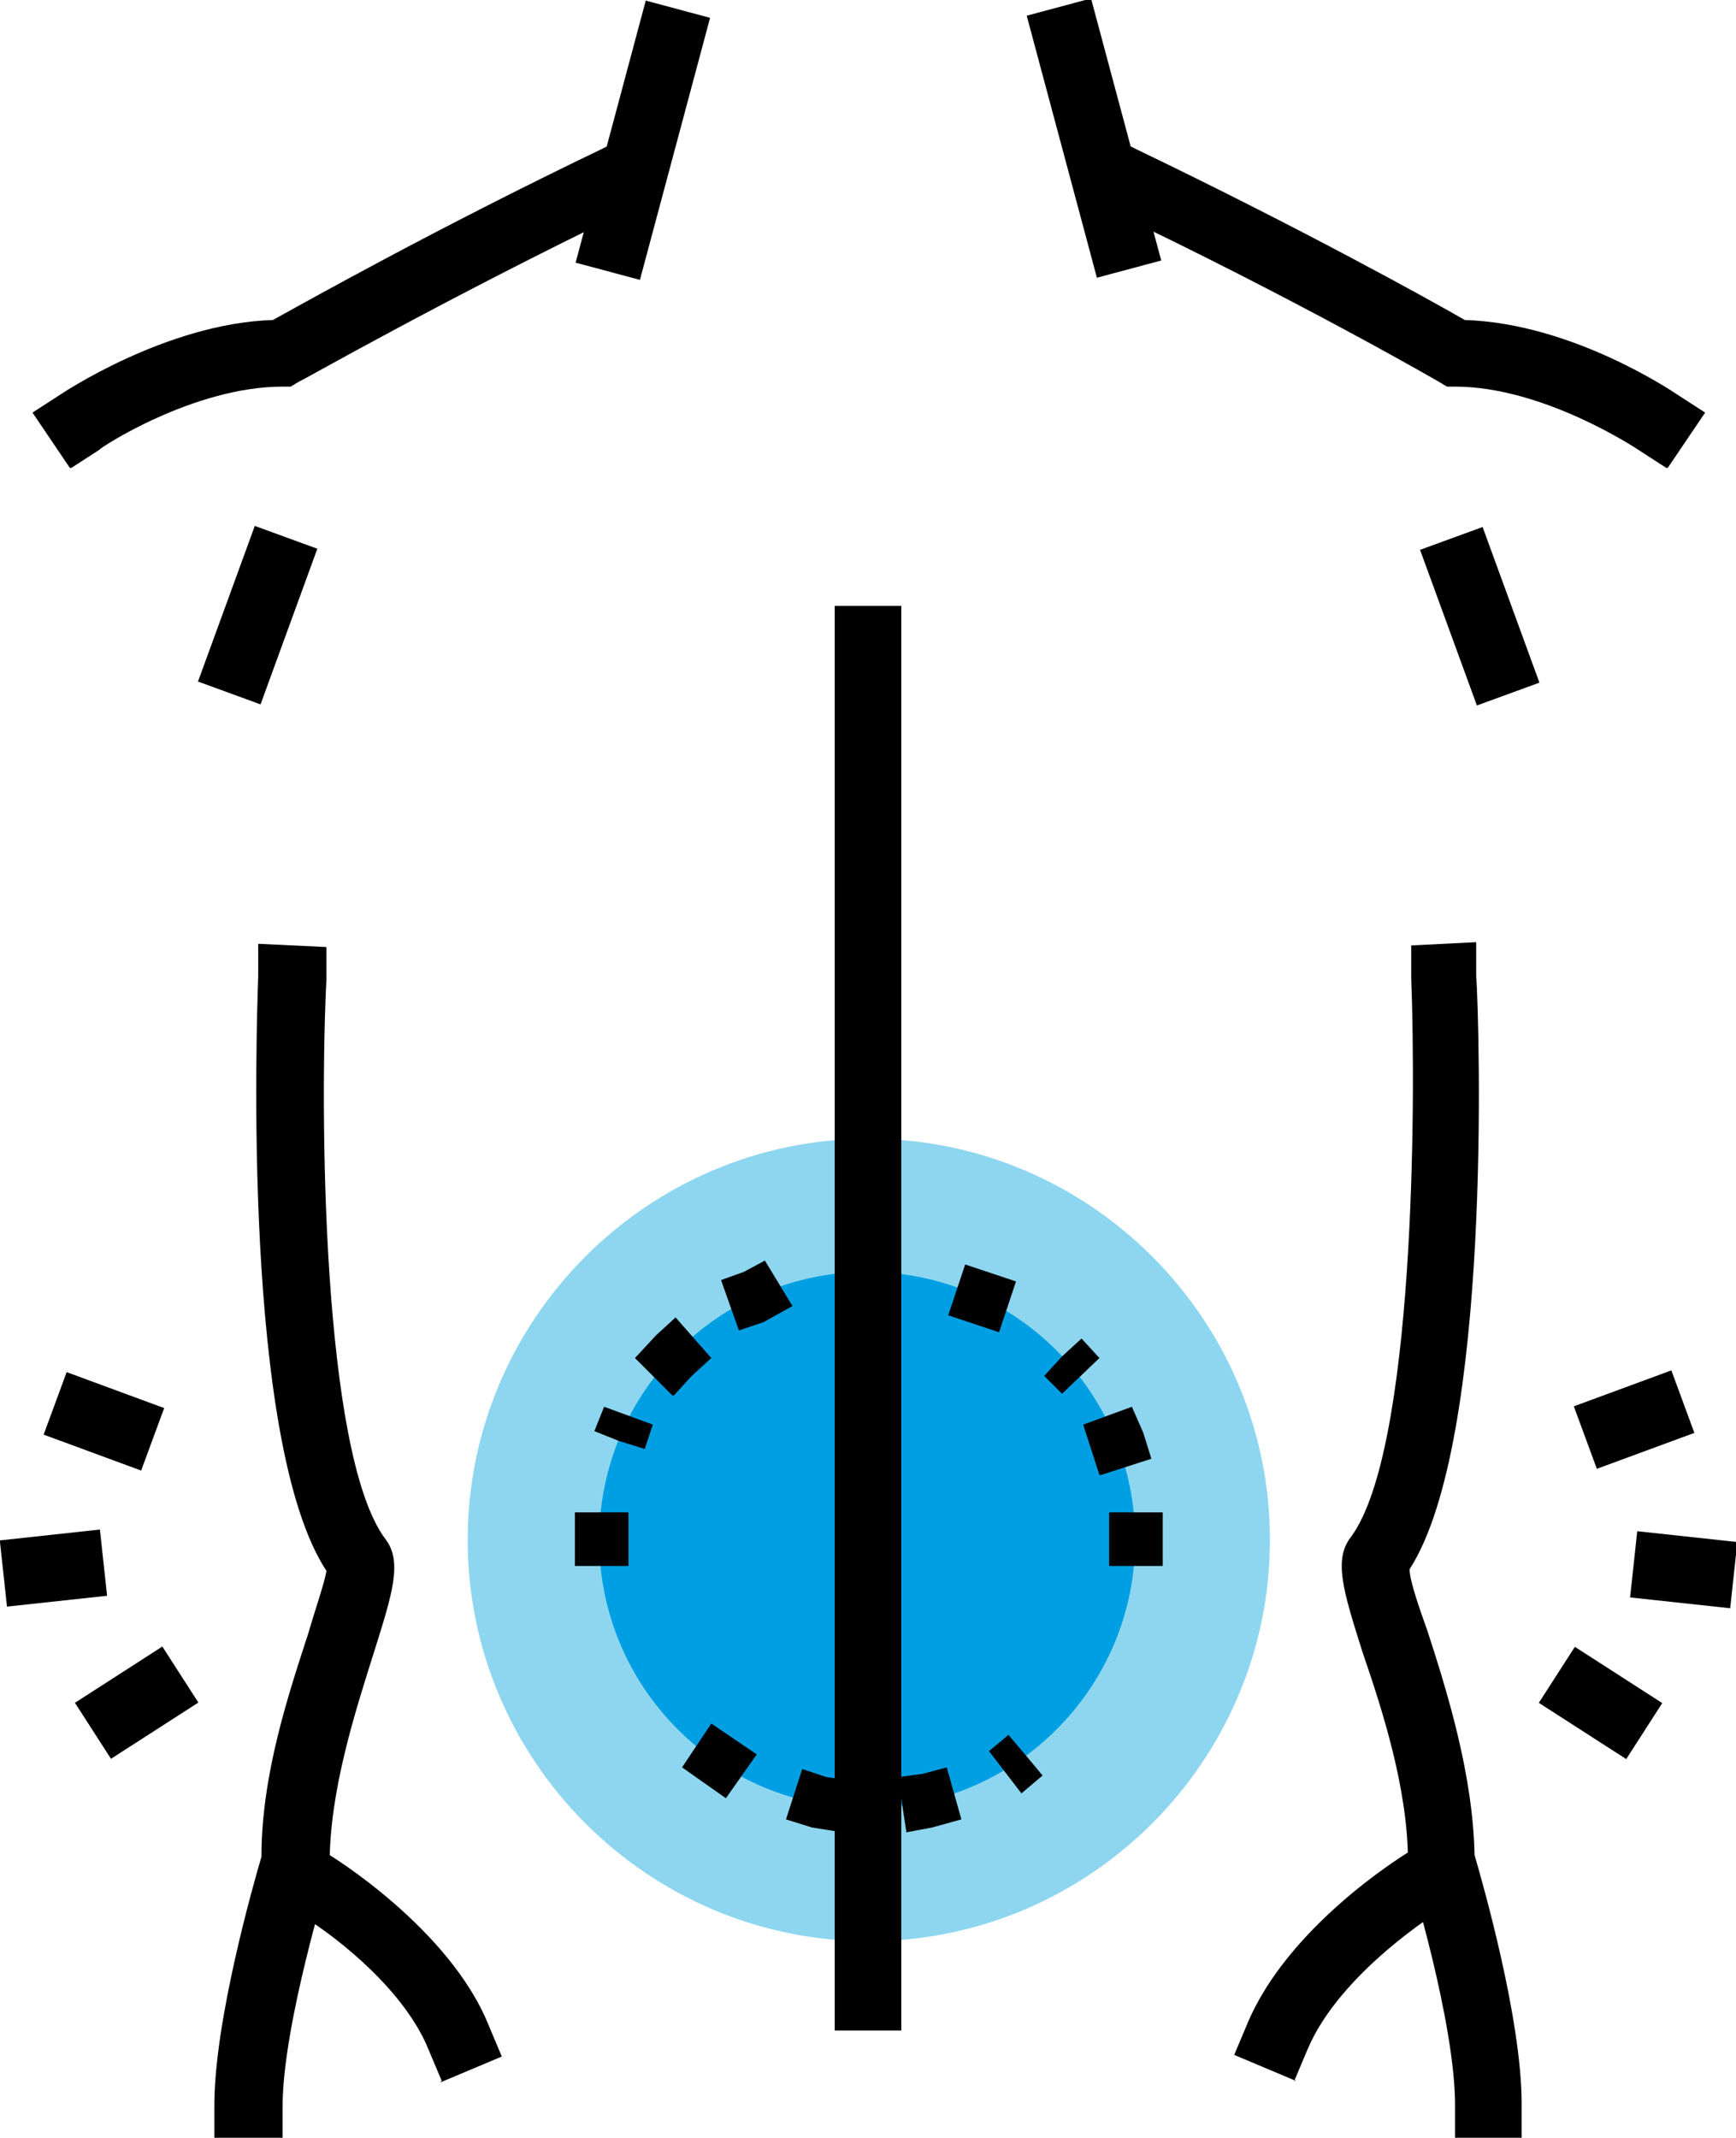
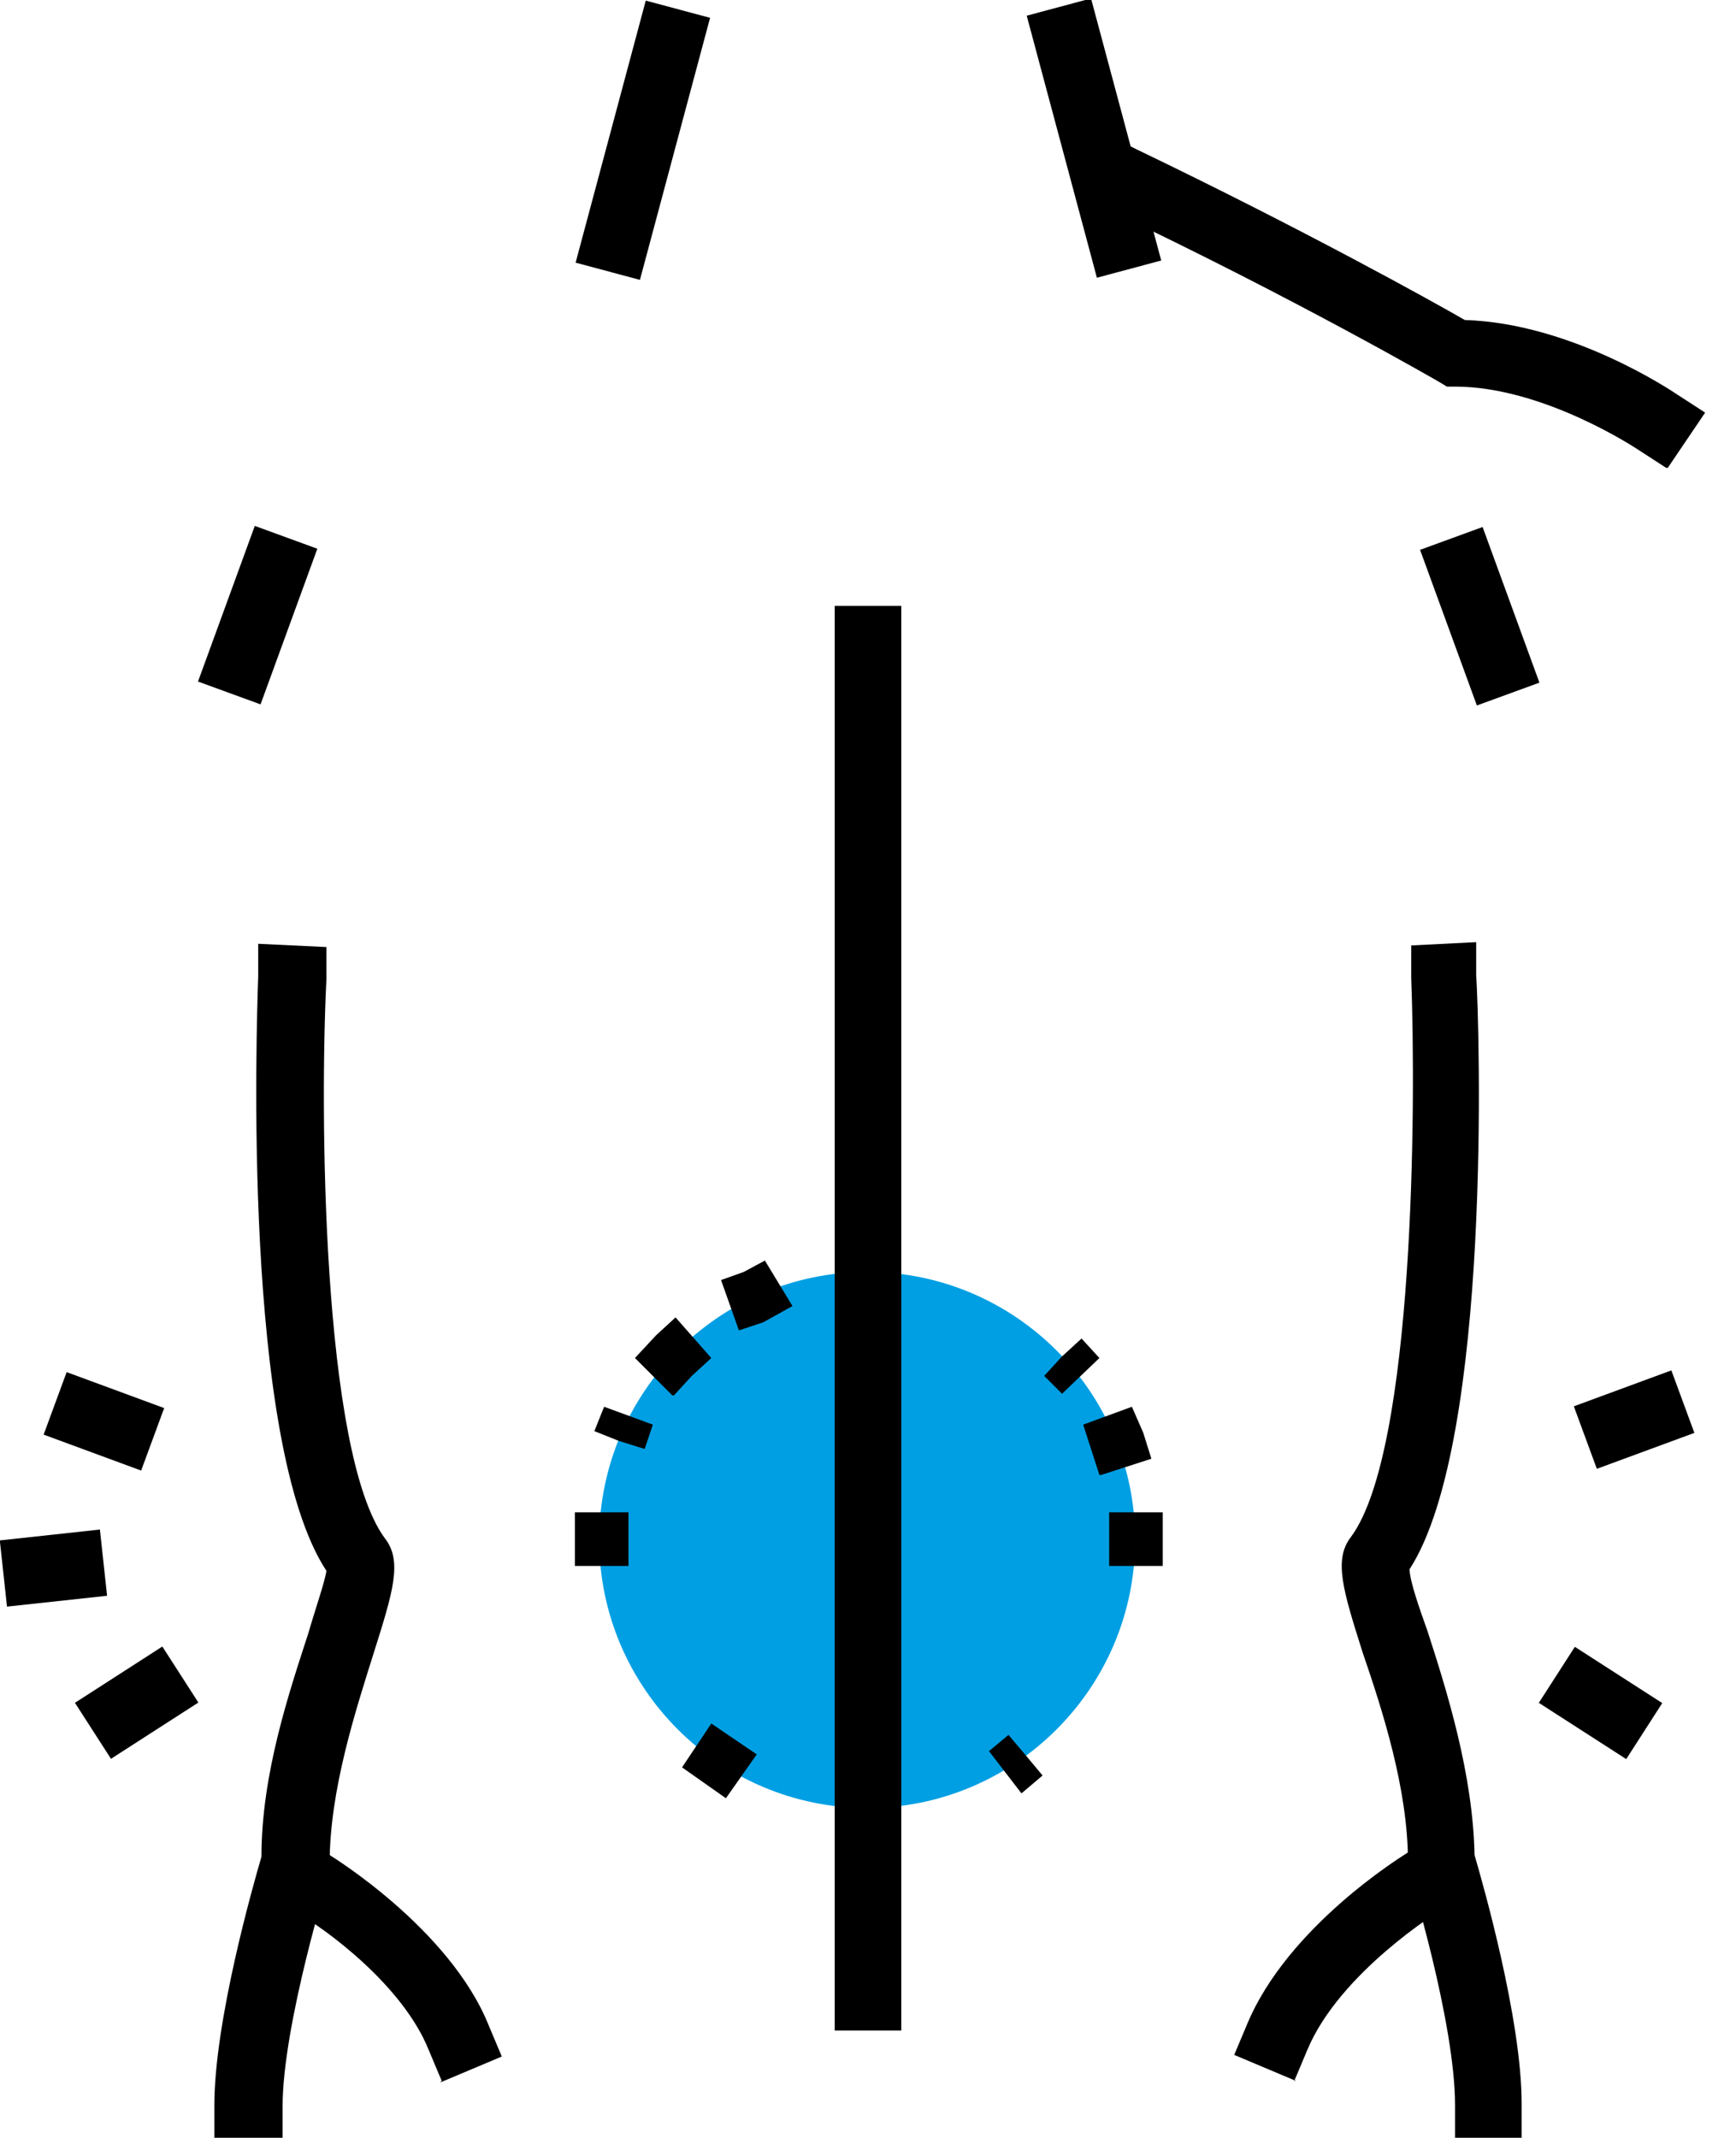
<svg xmlns="http://www.w3.org/2000/svg" id="_레이어_2" data-name="레이어 2" viewBox="0 0 10.69 13.16">
  <defs>
    <style>
      .cls-1, .cls-2, .cls-3 {
        stroke-width: 0px;
      }

      .cls-2 {
        fill: #009fe3;
      }

      .cls-3 {
        fill: #8ed6ef;
      }
    </style>
  </defs>
  <g id="Layer_1" data-name="Layer 1">
-     <path class="cls-3" d="m7.82,9.48c0,1.36-1.11,2.47-2.47,2.47s-2.47-1.11-2.47-2.47,1.11-2.47,2.47-2.47,2.47,1.11,2.47,2.47Z" />
    <path class="cls-2" d="m6.99,9.48c0,.91-.74,1.65-1.65,1.65s-1.65-.74-1.65-1.65.74-1.65,1.65-1.65,1.65.74,1.65,1.65Z" />
    <g>
      <path class="cls-1" d="m7.98,12.81l-.38-.16.08-.19c.25-.6.95-1.03.98-1.05l.18-.11.21.35-.18.11s-.62.38-.82.86l-.08.19Z" />
      <rect class="cls-1" x="8.91" y="3.28" width=".41" height="1.02" transform="translate(-.75 3.36) rotate(-20.06)" />
      <path class="cls-1" d="m9.37,13.16h-.41v-.2c0-.51-.28-1.43-.29-1.44v-.06c0-.45-.16-.94-.28-1.29-.12-.38-.18-.57-.07-.71.39-.53.4-2.66.37-3.44v-.2s.4-.02.4-.02v.2c.02.3.1,2.87-.41,3.66,0,.07.06.24.11.38.12.37.28.88.29,1.38.05.17.29,1.01.29,1.53v.2Zm-.72-3.46s0,0,0,0t0,0Z" />
      <path class="cls-1" d="m10.26,2.88l-.17-.11s-.58-.39-1.13-.39h-.05l-.05-.03s-.88-.51-2.04-1.06l-.18-.09.18-.37.18.09c1.02.49,1.83.94,2.02,1.05.66.02,1.28.44,1.31.46l.17.11-.23.34Z" />
      <rect class="cls-1" x="6.54" y=".02" width=".41" height="1.67" transform="translate(0 1.77) rotate(-15)" />
    </g>
    <rect class="cls-1" x="5.14" y="3.73" width=".41" height="8.77" />
    <path class="cls-1" d="m2.72,12.81l-.08-.19c-.16-.4-.64-.75-.82-.85l-.18-.11.21-.35.18.11s.74.45.98,1.05l.08.19-.38.16Z" />
    <rect class="cls-1" x="1.07" y="3.59" width="1.02" height=".41" transform="translate(-2.52 3.97) rotate(-69.95)" />
    <path class="cls-1" d="m1.73,13.16h-.41v-.2c0-.52.24-1.36.29-1.53,0-.51.17-1.01.29-1.38.04-.14.1-.31.11-.38-.52-.79-.43-3.36-.42-3.66v-.2s.42.02.42.02v.2c-.04.78-.03,2.91.36,3.44.11.14.05.33-.07.71-.11.35-.27.84-.27,1.29v.06s-.29.93-.29,1.44v.2Zm.31-3.46s0,0,0,0c0,0,0,0,0,0Z" />
-     <path class="cls-1" d="m.43,2.88l-.23-.34.17-.11s.65-.44,1.31-.46c.2-.11,1-.56,2.02-1.05l.18-.09.18.37-.18.09c-1.16.56-2.03,1.06-2.04,1.06l-.05.03h-.05c-.55,0-1.13.38-1.13.39l-.17.11Z" />
    <rect class="cls-1" x="3.12" y=".66" width="1.67" height=".41" transform="translate(2.1 4.46) rotate(-75.01)" />
    <g>
-       <rect class="cls-1" x="10.16" y="9.35" width=".41" height=".62" transform="translate(-.35 18.93) rotate(-83.83)" />
      <rect class="cls-1" x="9.65" y="10.16" width=".41" height=".64" transform="translate(-4.29 13.1) rotate(-57.24)" />
      <rect class="cls-1" x="9.74" y="8.54" width=".64" height=".41" transform="translate(-2.4 4.01) rotate(-20.22)" />
    </g>
    <g>
      <rect class="cls-1" x=".02" y="9.45" width=".62" height=".41" transform="translate(-1.04 .09) rotate(-6.19)" />
      <rect class="cls-1" x=".52" y="10.28" width=".64" height=".41" transform="translate(-5.54 2.12) rotate(-32.77)" />
      <rect class="cls-1" x=".43" y="8.43" width=".41" height=".64" transform="translate(-7.79 6.32) rotate(-69.77)" />
    </g>
    <g>
      <g>
        <rect class="cls-1" x="3.54" y="9.31" width=".33" height=".33" />
        <path class="cls-1" d="m3.97,8.92l-.16-.05-.15-.06.06-.15.3.11-.05.15Zm-.16-.05h0,0Zm.33-.28l-.23-.23.13-.14.12-.11.22.25-.12.11-.11.12Z" />
        <polygon class="cls-1" points="4.55 8.19 4.44 7.88 4.58 7.83 4.71 7.76 4.88 8.04 4.7 8.14 4.55 8.19" />
      </g>
      <g>
        <polygon class="cls-1" points="6.29 11.04 6.09 10.78 6.21 10.68 6.32 10.81 6.41 10.94 6.32 10.81 6.42 10.93 6.29 11.04" />
-         <path class="cls-1" d="m5.19,11.28l-.19-.03-.16-.05.1-.31.15.05.15.02-.05.33Zm.39-.01l-.05-.33.15-.02.15-.04.09.32-.18.05-.16.03Z" />
        <polygon class="cls-1" points="4.47 11.07 4.2 10.88 4.38 10.61 4.66 10.8 4.47 11.07" />
      </g>
      <g>
-         <rect class="cls-1" x="5.88" y="7.82" width=".33" height=".33" transform="translate(-3.44 11.2) rotate(-71.55)" />
        <path class="cls-1" d="m6.77,9.08l-.1-.31.3-.11.07.16.05.16-.31.1Zm-.23-.5l-.11-.11.11-.12.12-.11-.12.11.12-.11.11.12-.23.22Z" />
        <rect class="cls-1" x="6.83" y="9.31" width=".33" height=".33" />
      </g>
    </g>
  </g>
</svg>